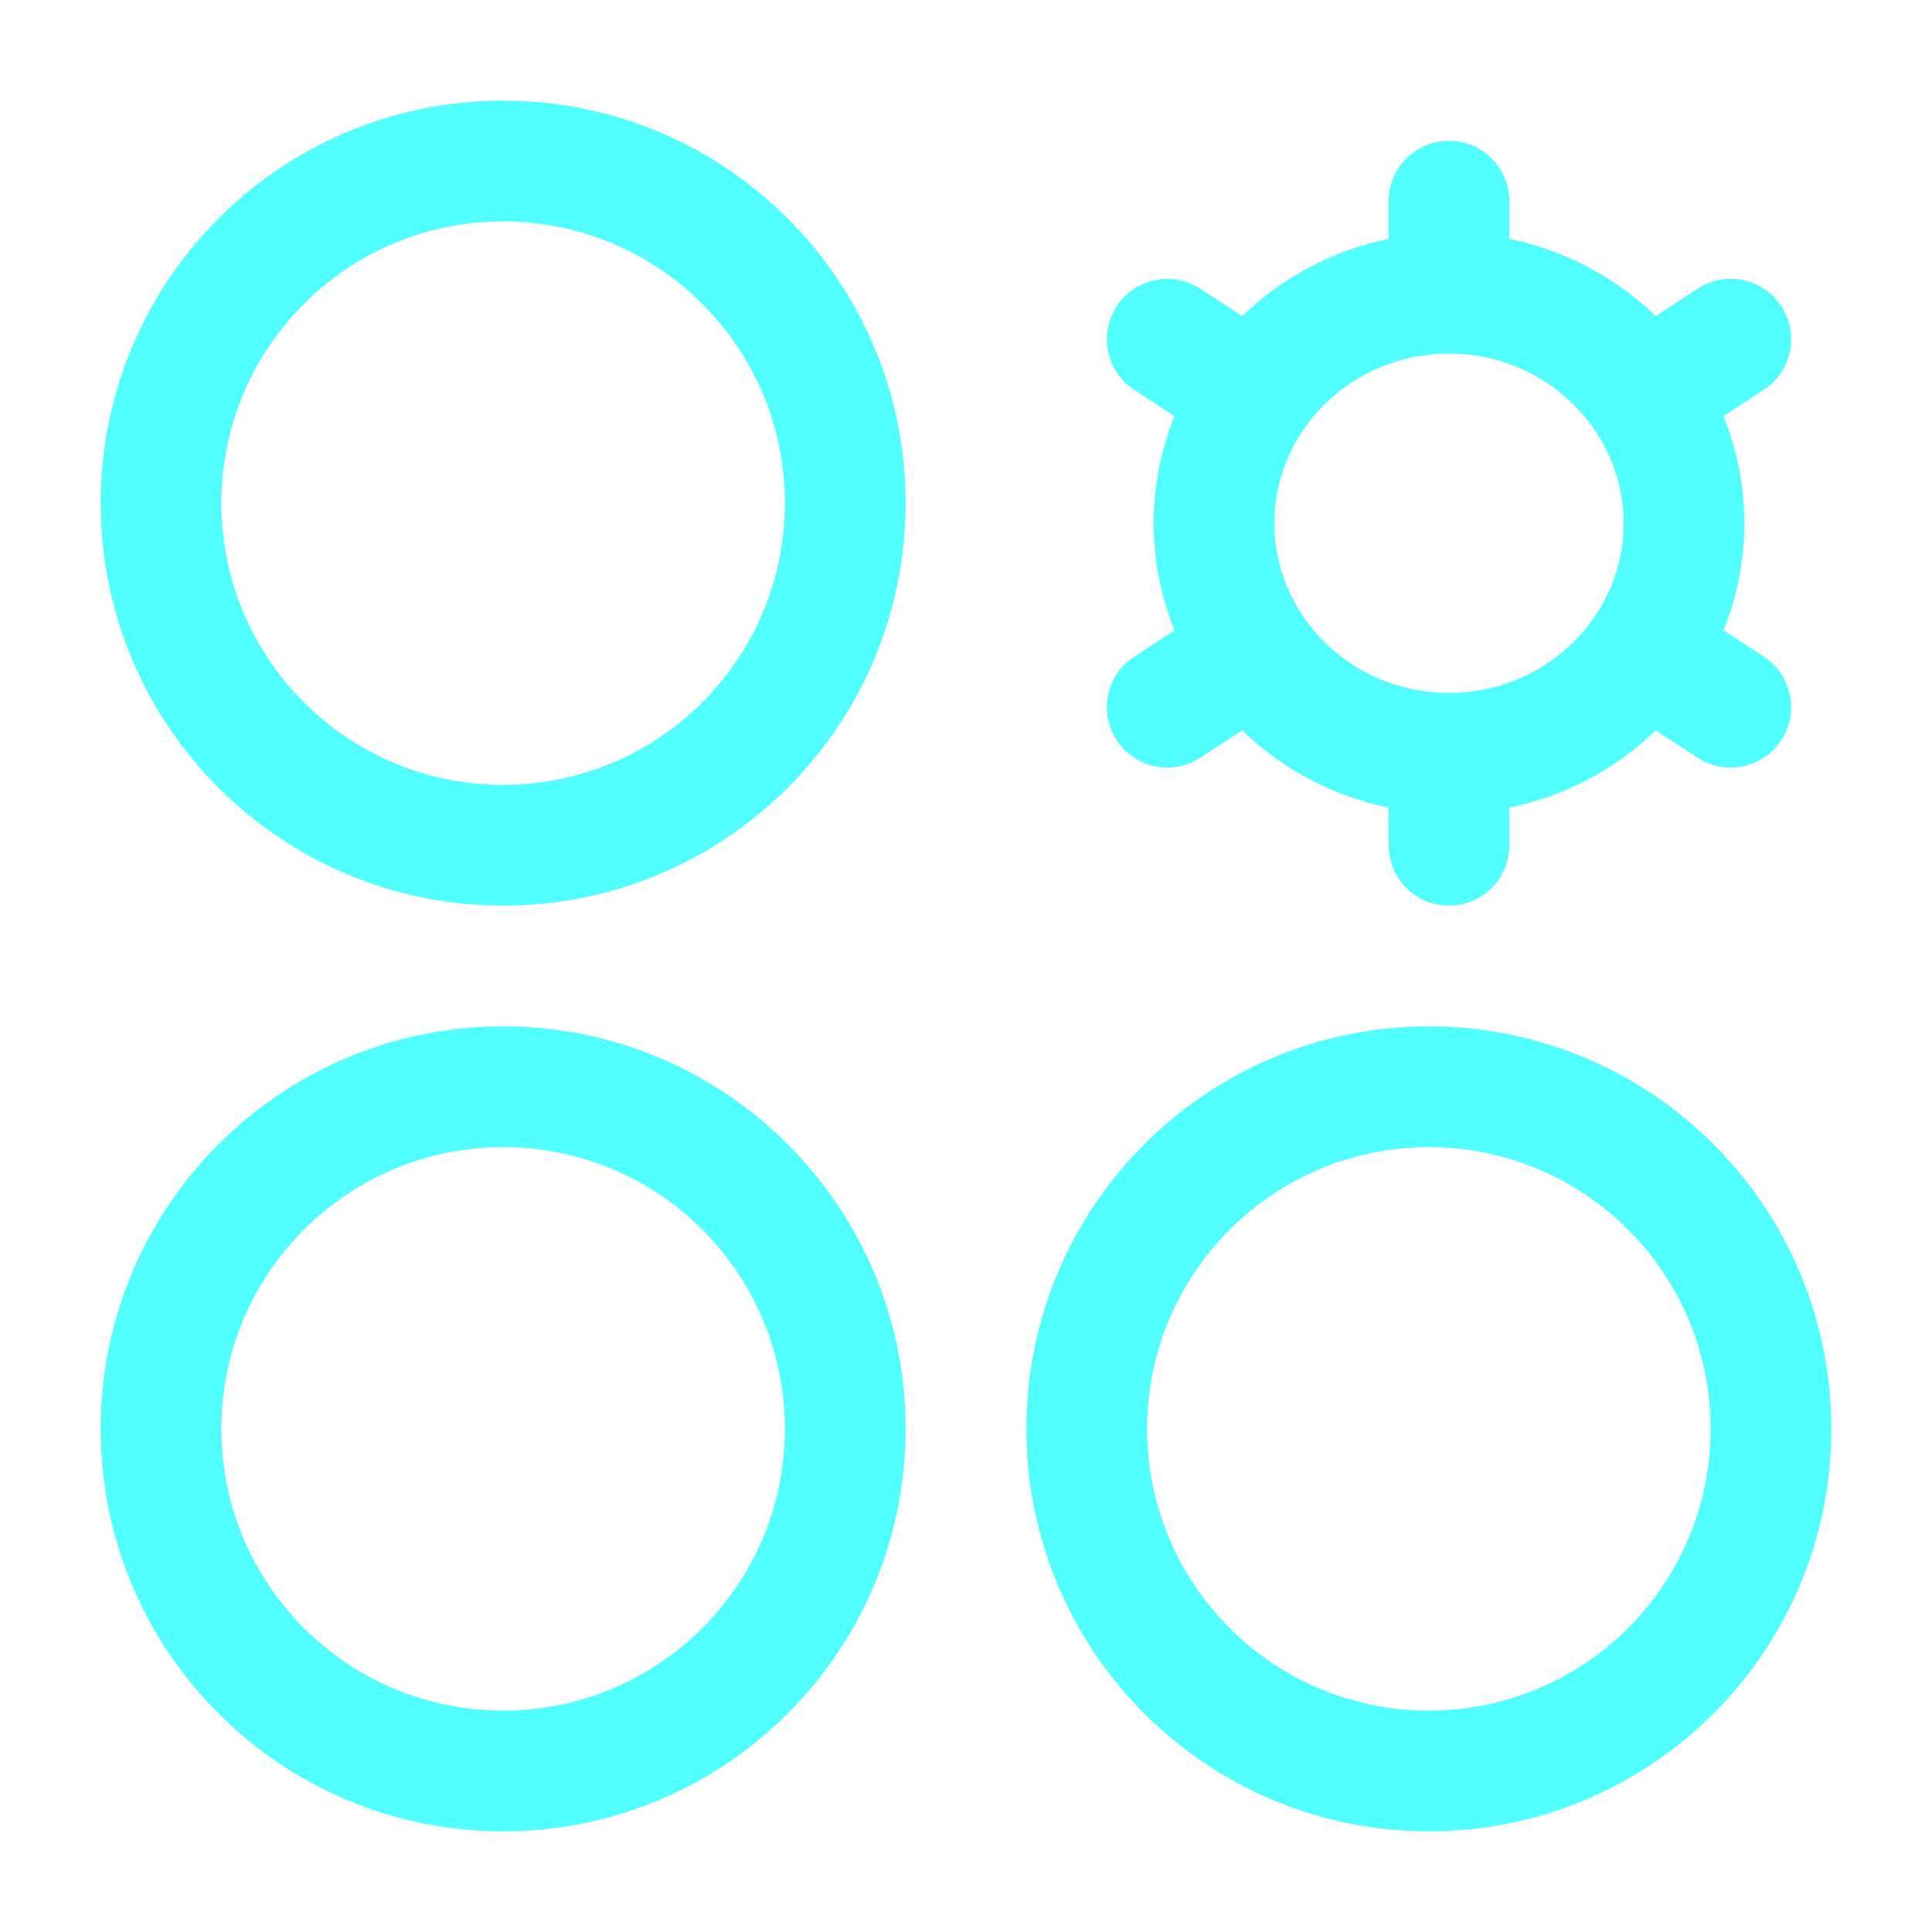
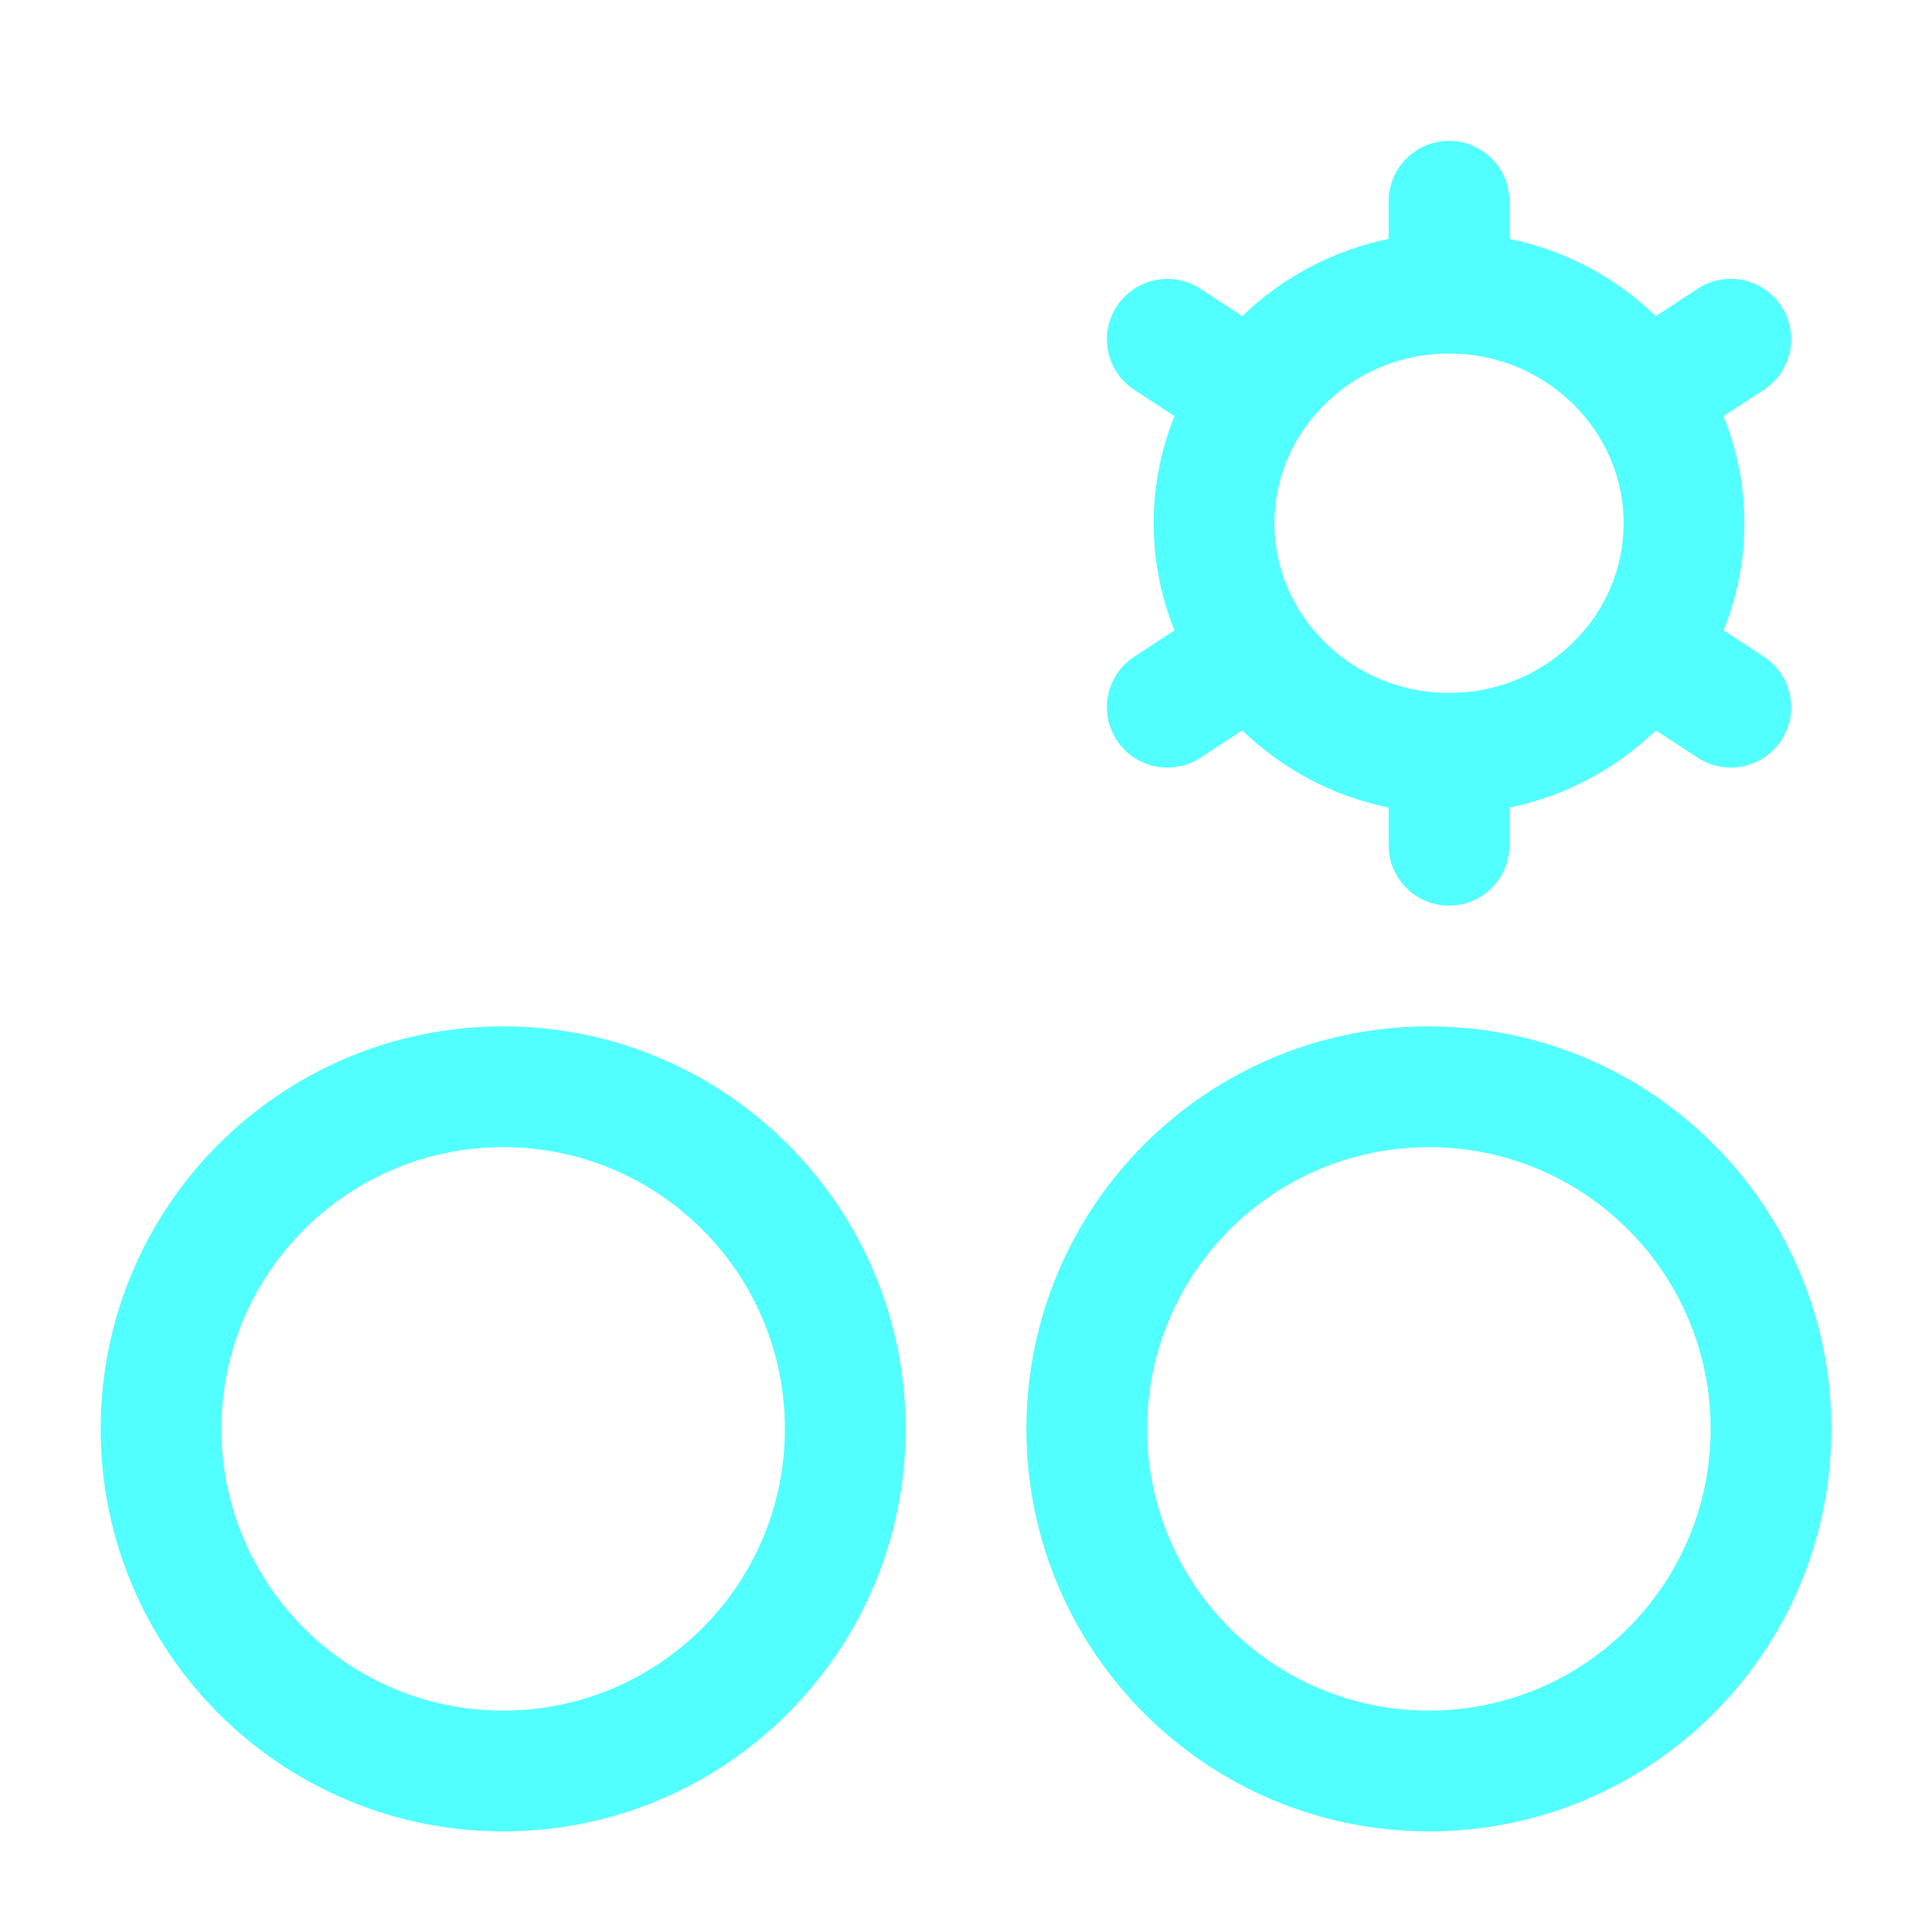
<svg xmlns="http://www.w3.org/2000/svg" width="32" height="32" viewBox="0 0 32 32" fill="none">
-   <path fill-rule="evenodd" clip-rule="evenodd" d="M8.333 3.667C5.756 3.667 3.667 5.756 3.667 8.333C3.667 10.911 5.756 13 8.333 13C10.911 13 13 10.911 13 8.333C13 5.756 10.911 3.667 8.333 3.667ZM1.667 8.333C1.667 4.651 4.651 1.667 8.333 1.667C12.015 1.667 15 4.651 15 8.333C15 12.015 12.015 15 8.333 15C4.651 15 1.667 12.015 1.667 8.333Z" fill="#52FFFF" />
  <path fill-rule="evenodd" clip-rule="evenodd" d="M24 2.333C24.552 2.333 25 2.781 25 3.333V3.957C25.449 4.049 25.884 4.204 26.293 4.418C26.709 4.636 27.089 4.912 27.425 5.236L28.12 4.781C28.582 4.479 29.202 4.609 29.504 5.072C29.806 5.534 29.676 6.154 29.214 6.456L28.546 6.892C28.773 7.453 28.892 8.055 28.892 8.667C28.892 9.278 28.773 9.88 28.547 10.441L29.213 10.876C29.676 11.178 29.806 11.797 29.504 12.26C29.202 12.722 28.583 12.852 28.12 12.551L27.425 12.097C27.09 12.421 26.709 12.697 26.293 12.915C25.884 13.129 25.449 13.284 25 13.376V14C25 14.552 24.552 15 24 15C23.448 15 23 14.552 23 14V13.376C22.551 13.284 22.116 13.129 21.707 12.915C21.291 12.697 20.91 12.421 20.575 12.097L19.88 12.551C19.417 12.852 18.798 12.722 18.496 12.26C18.194 11.797 18.324 11.178 18.787 10.876L19.453 10.441C19.227 9.88 19.108 9.278 19.108 8.667C19.108 8.055 19.227 7.453 19.453 6.892L18.787 6.457C18.324 6.156 18.194 5.536 18.496 5.074C18.798 4.611 19.417 4.481 19.88 4.782L20.575 5.236C20.91 4.912 21.291 4.636 21.707 4.418C22.116 4.204 22.551 4.049 23 3.957V3.333C23 2.781 23.448 2.333 24 2.333ZM23.996 5.857C23.522 5.855 23.055 5.969 22.636 6.189C22.216 6.409 21.857 6.728 21.588 7.119L21.588 7.119C21.276 7.575 21.108 8.114 21.108 8.667C21.108 9.219 21.276 9.758 21.588 10.214L21.588 10.214C21.857 10.605 22.216 10.924 22.636 11.144C23.055 11.364 23.522 11.478 23.996 11.476L24.004 11.476V11.476C24.478 11.478 24.945 11.364 25.364 11.144C25.784 10.924 26.143 10.605 26.412 10.214L26.412 10.214C26.724 9.758 26.892 9.219 26.892 8.667C26.892 8.114 26.724 7.575 26.412 7.119L26.412 7.119C26.143 6.728 25.784 6.409 25.364 6.189C24.945 5.969 24.478 5.855 24.004 5.857L23.996 5.857V5.857Z" fill="#52FFFF" />
  <path fill-rule="evenodd" clip-rule="evenodd" d="M23.667 19C21.089 19 19 21.089 19 23.667C19 26.244 21.089 28.333 23.667 28.333C26.244 28.333 28.333 26.244 28.333 23.667C28.333 21.089 26.244 19 23.667 19ZM17 23.667C17 19.985 19.985 17 23.667 17C27.349 17 30.333 19.985 30.333 23.667C30.333 27.349 27.349 30.333 23.667 30.333C19.985 30.333 17 27.349 17 23.667Z" fill="#52FFFF" />
  <path fill-rule="evenodd" clip-rule="evenodd" d="M8.333 19C5.756 19 3.667 21.089 3.667 23.667C3.667 26.244 5.756 28.333 8.333 28.333C10.911 28.333 13 26.244 13 23.667C13 21.089 10.911 19 8.333 19ZM1.667 23.667C1.667 19.985 4.651 17 8.333 17C12.015 17 15 19.985 15 23.667C15 27.349 12.015 30.333 8.333 30.333C4.651 30.333 1.667 27.349 1.667 23.667Z" fill="#52FFFF" />
</svg>